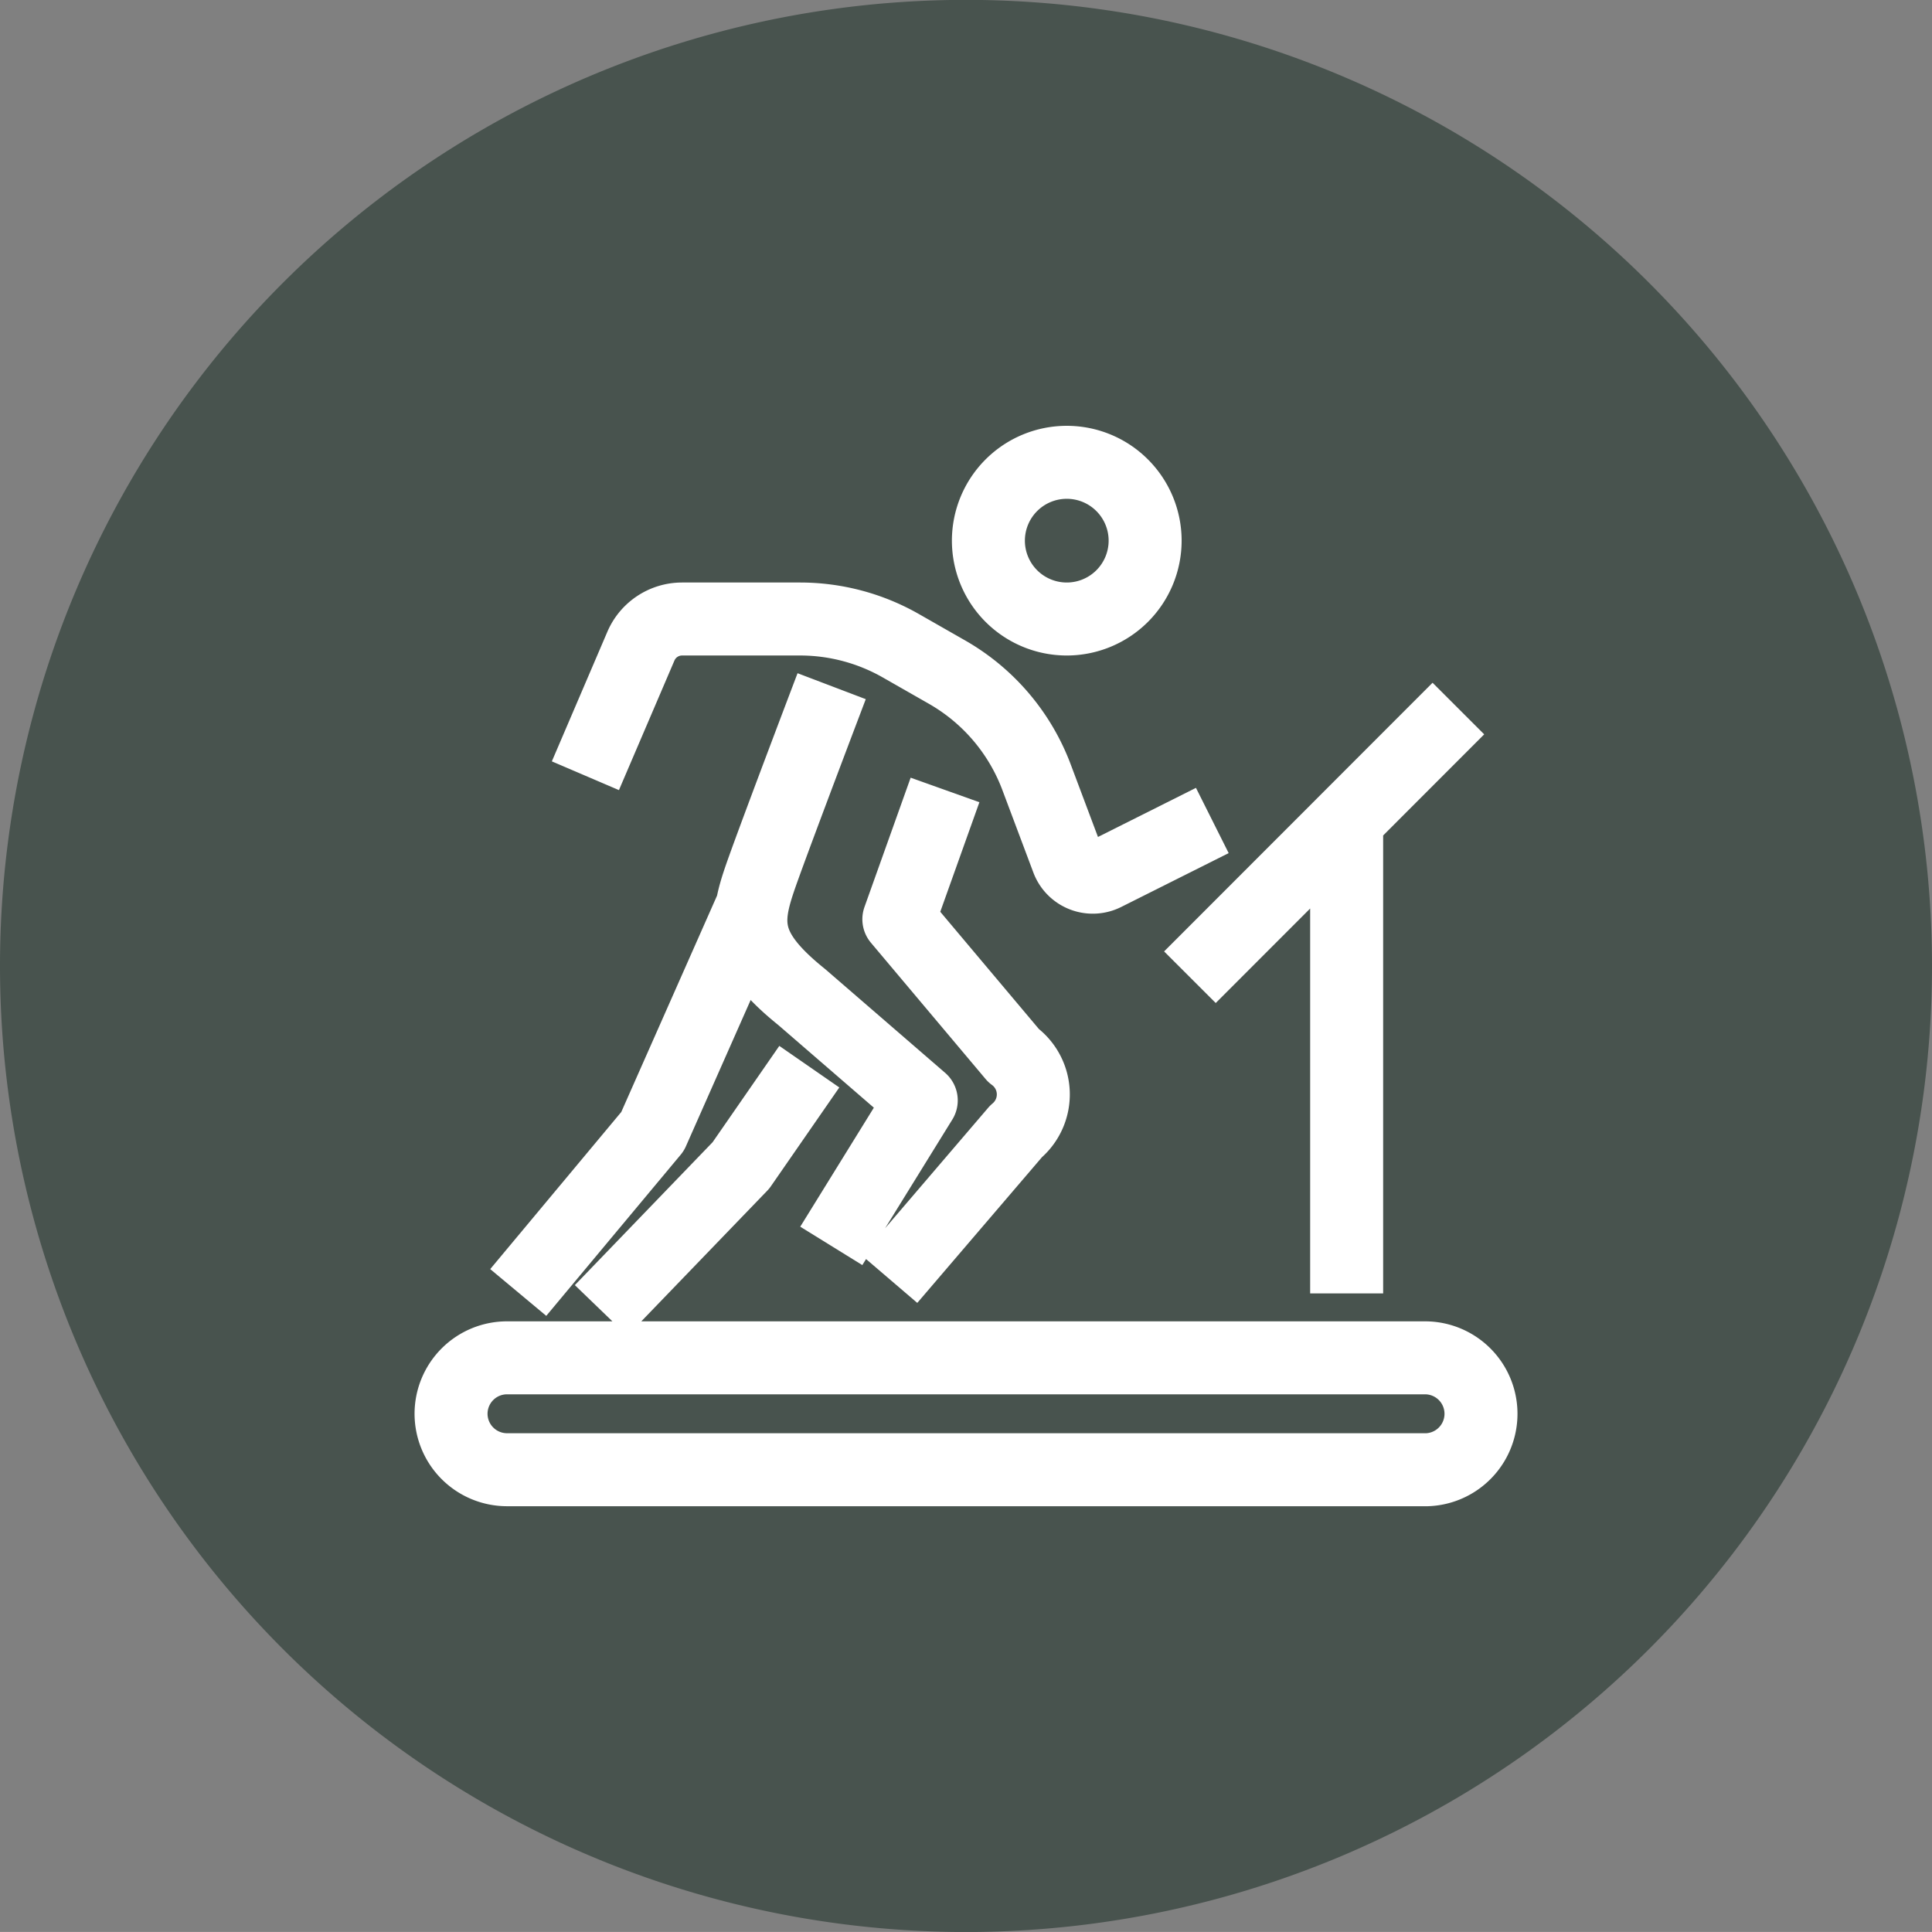
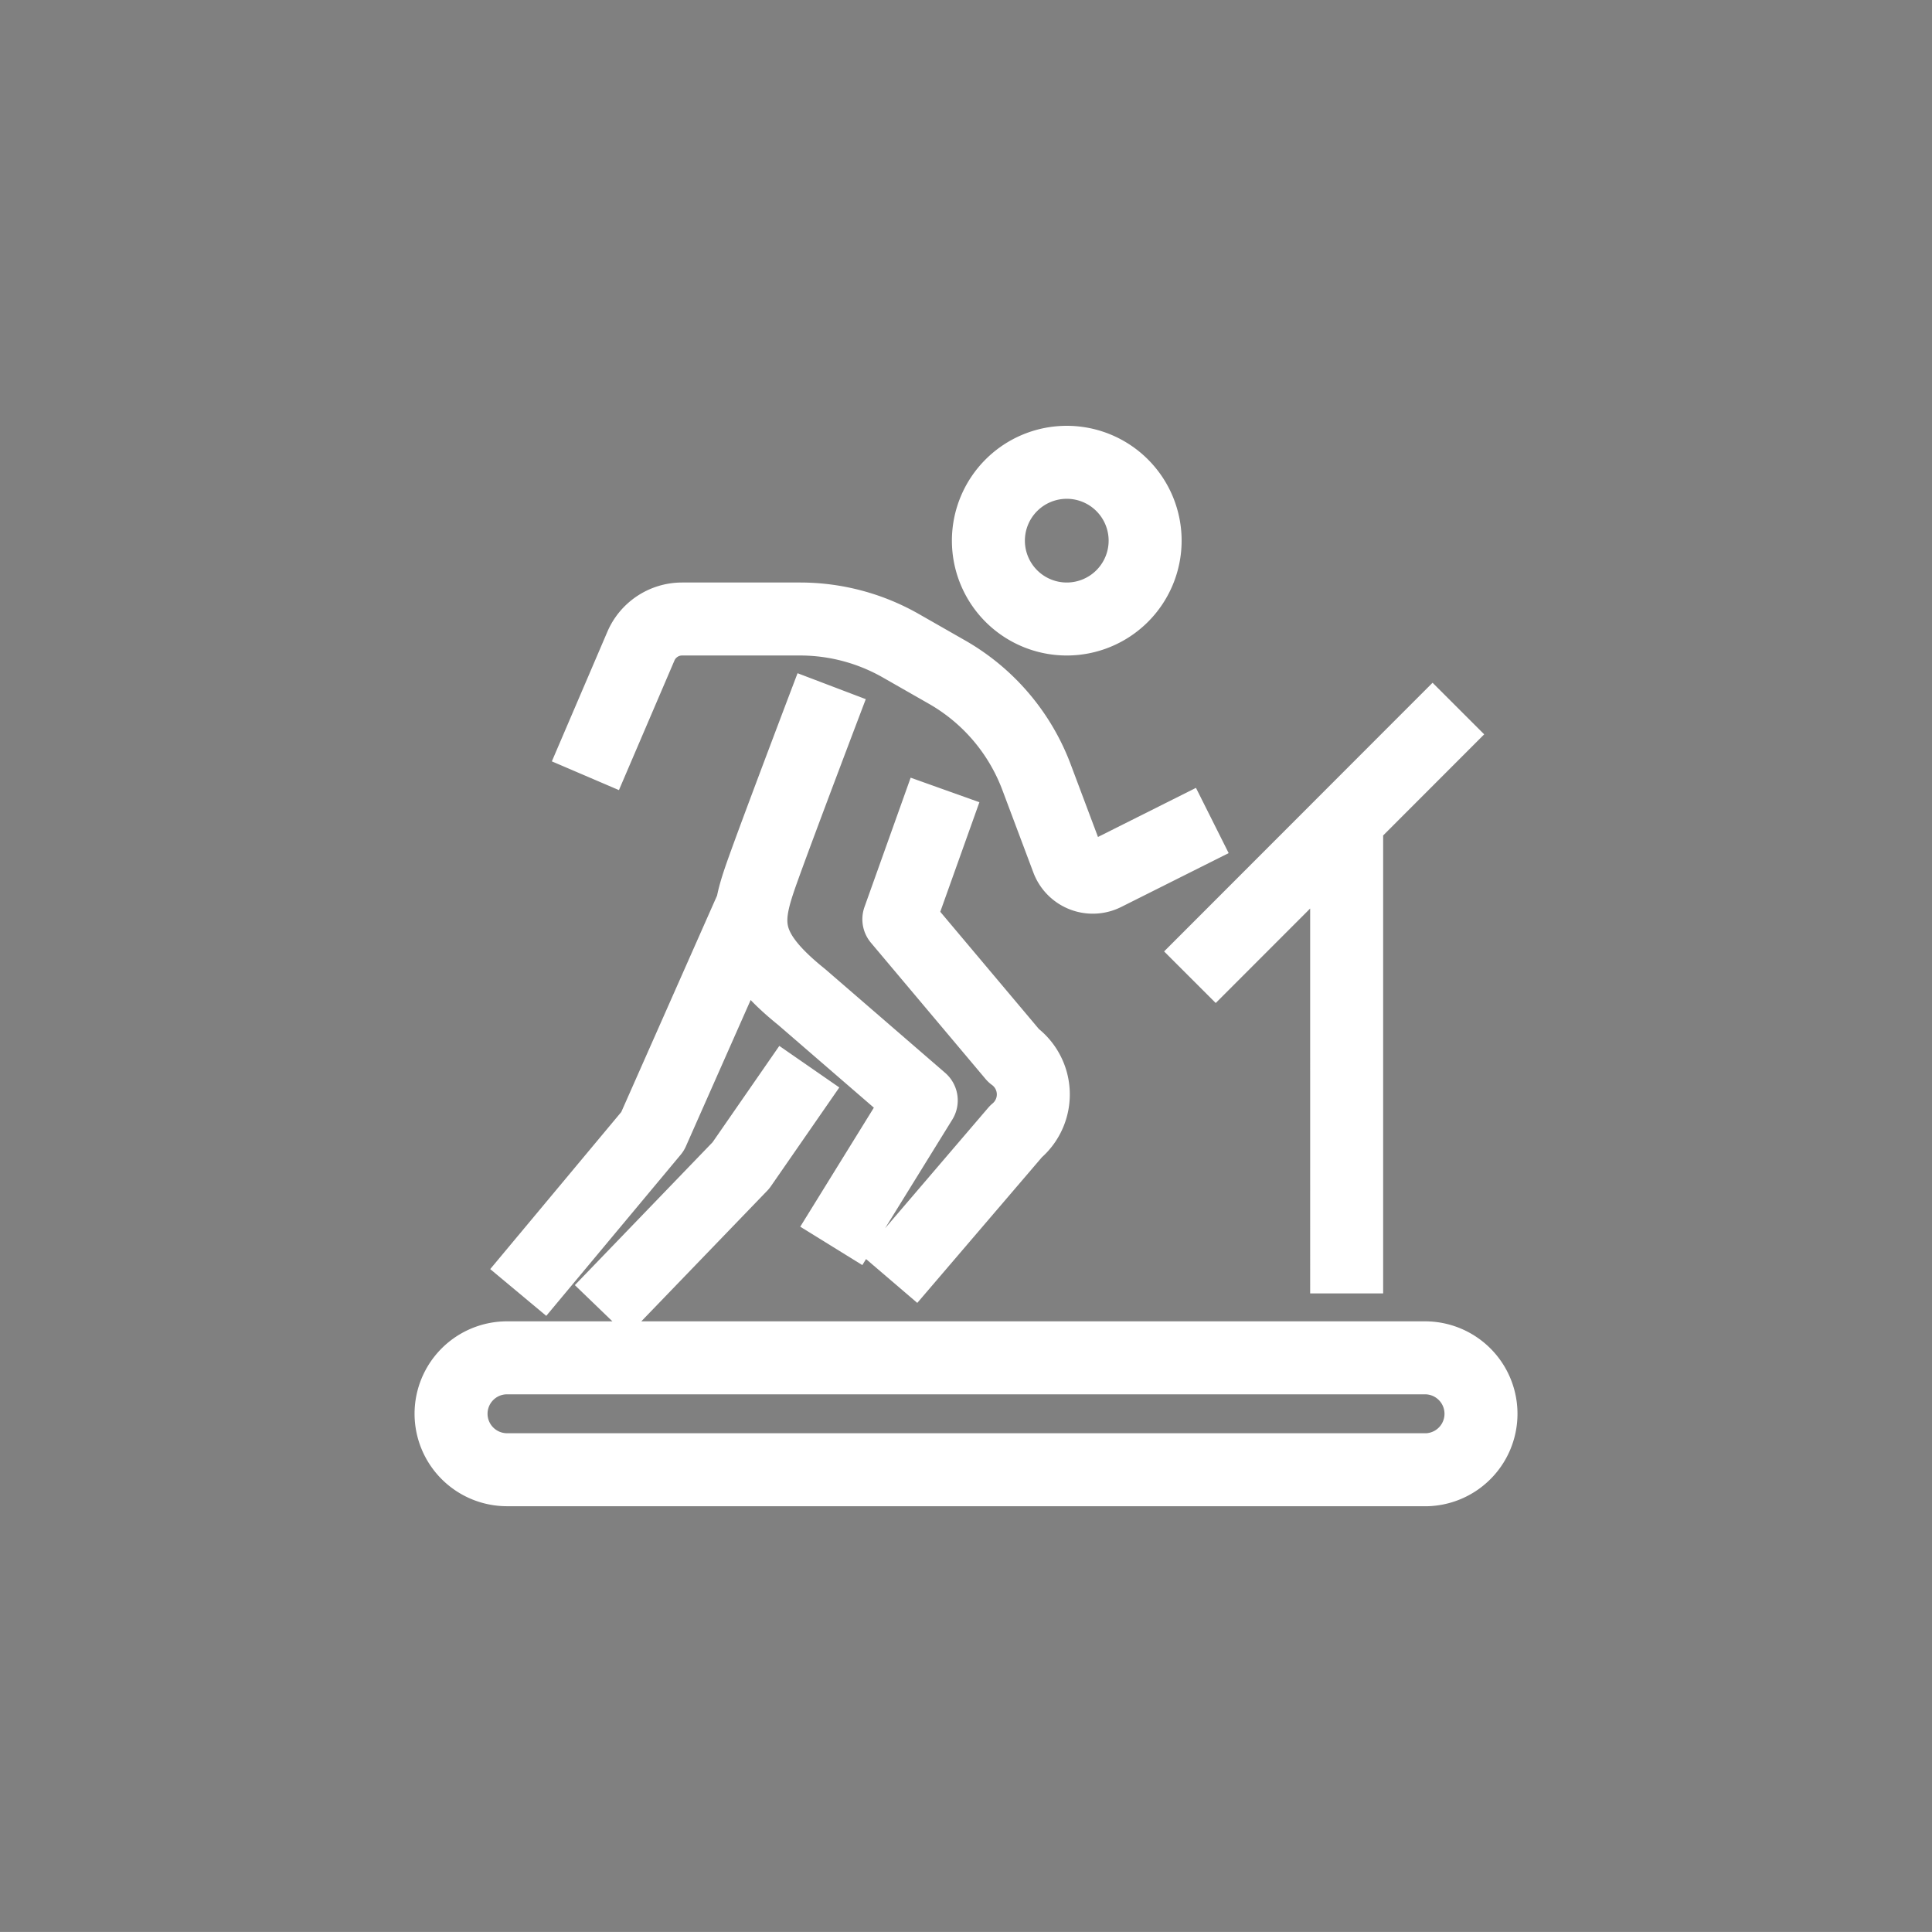
<svg xmlns="http://www.w3.org/2000/svg" width="46.324" height="46.323" viewBox="0 0 46.324 46.323">
  <rect x="0" y="0" width="46.324" height="46.323" fill="#808080" stroke="none" />
  <g id="Group_1058" data-name="Group 1058" transform="translate(-1134.022 -2371.553)">
-     <path id="Path_589" data-name="Path 589" d="M-3.687-7.373A23.162,23.162,0,0,0,19.475-30.535,23.162,23.162,0,0,0-3.687-53.7,23.162,23.162,0,0,0-26.849-30.535,23.162,23.162,0,0,0-3.687-7.373" transform="translate(1160.871 2425.25)" fill="#48534e" />
    <path id="Path_611" data-name="Path 611" d="M-1.453-.854S-2.627,2.232-3.063,3.44c-.457,1.267-.649,1.92.895,3.162L.695,9.078l-2.157,3.488m9.136-10.2L5.1,3.656A.647.647,0,0,1,4.2,3.3L3.46,1.33A4.875,4.875,0,0,0,1.314-1.191L.209-1.822a4.878,4.878,0,0,0-2.42-.643H-5.04a1.074,1.074,0,0,0-.987.651L-7.358,1.293M-.065,13.364l3.03-3.541A1.155,1.155,0,0,0,2.906,8L.158,4.734l1.107-3.1m-8.246,12.48,3.352-3.477,1.64-2.368M-3.357,4.422l-2.39,5.4-3.221,3.861M6.063-4.343A1.879,1.879,0,0,1,4.184-2.465,1.879,1.879,0,0,1,2.305-4.343,1.879,1.879,0,0,1,4.184-6.222,1.879,1.879,0,0,1,6.063-4.343Zm6.711,22.276H-9.237a1.343,1.343,0,0,1-1.342-1.342,1.342,1.342,0,0,1,1.342-1.341H12.774a1.342,1.342,0,1,1,0,2.684Zm.8-18.251L7.137,6.124m3.758,7.582V2.366" transform="translate(1155.416 2388.86)" fill="none" stroke="#fff" stroke-linejoin="round" stroke-width="1.75" />
  </g>
</svg>